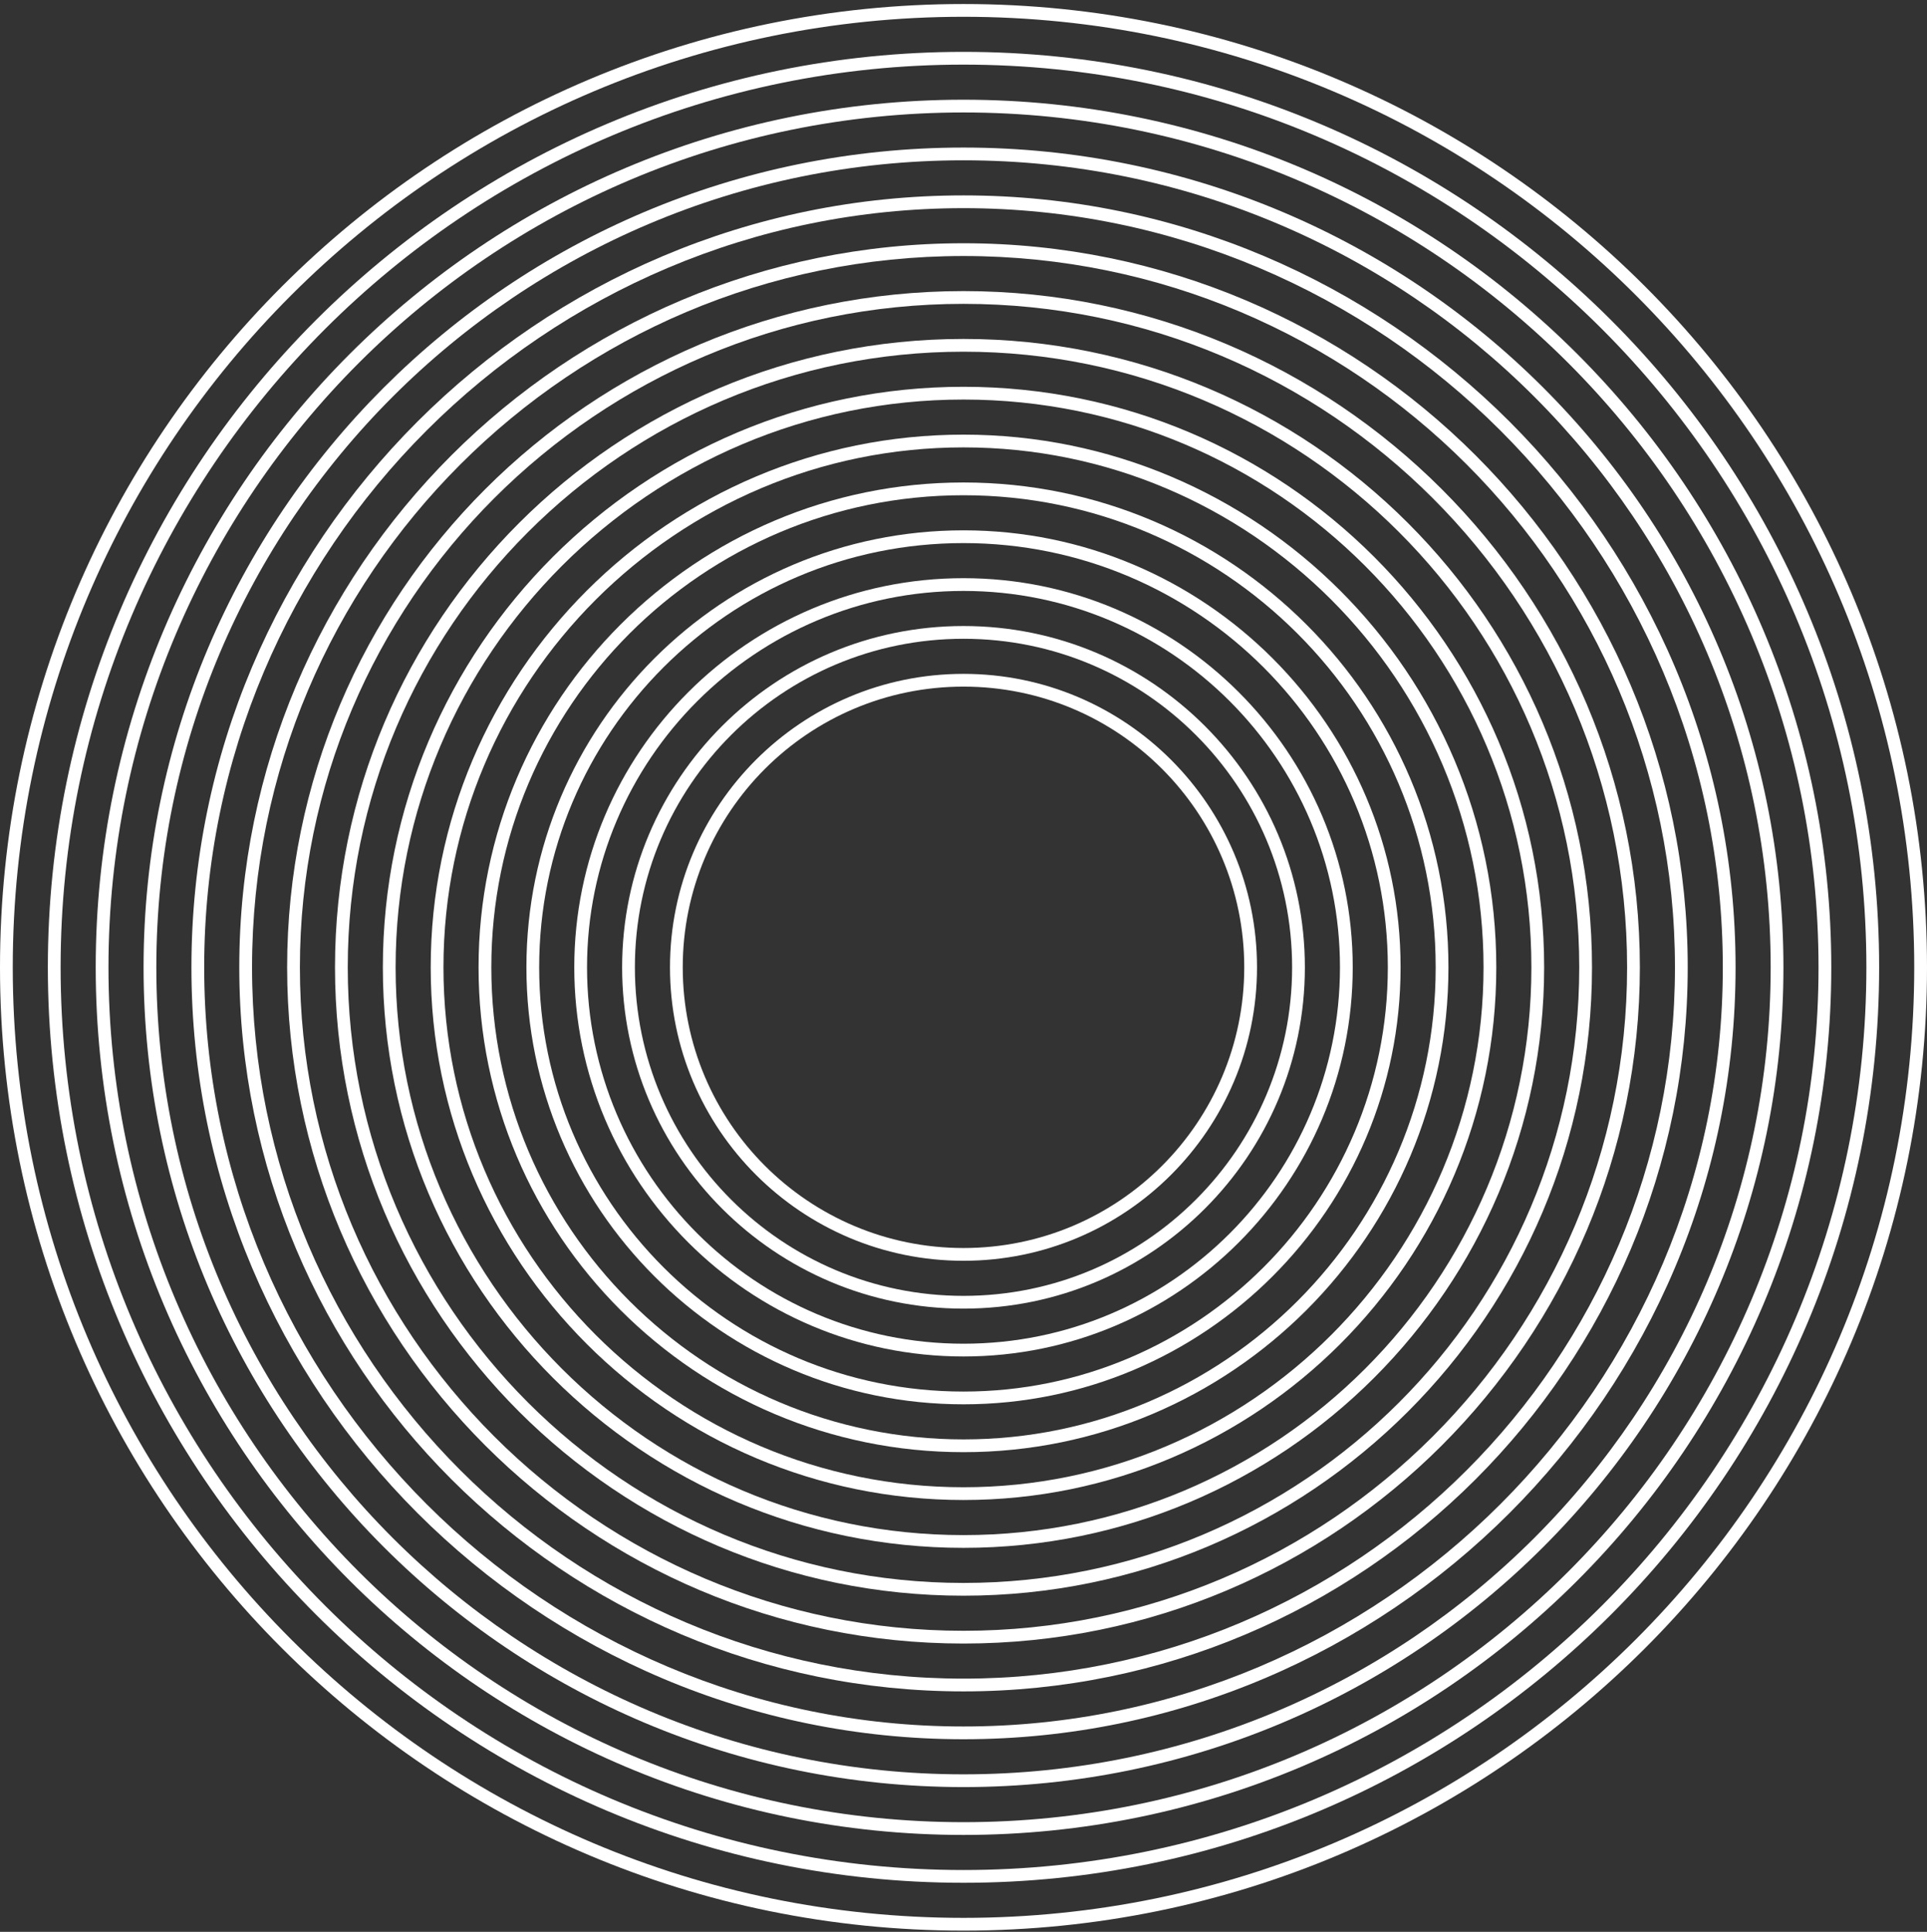
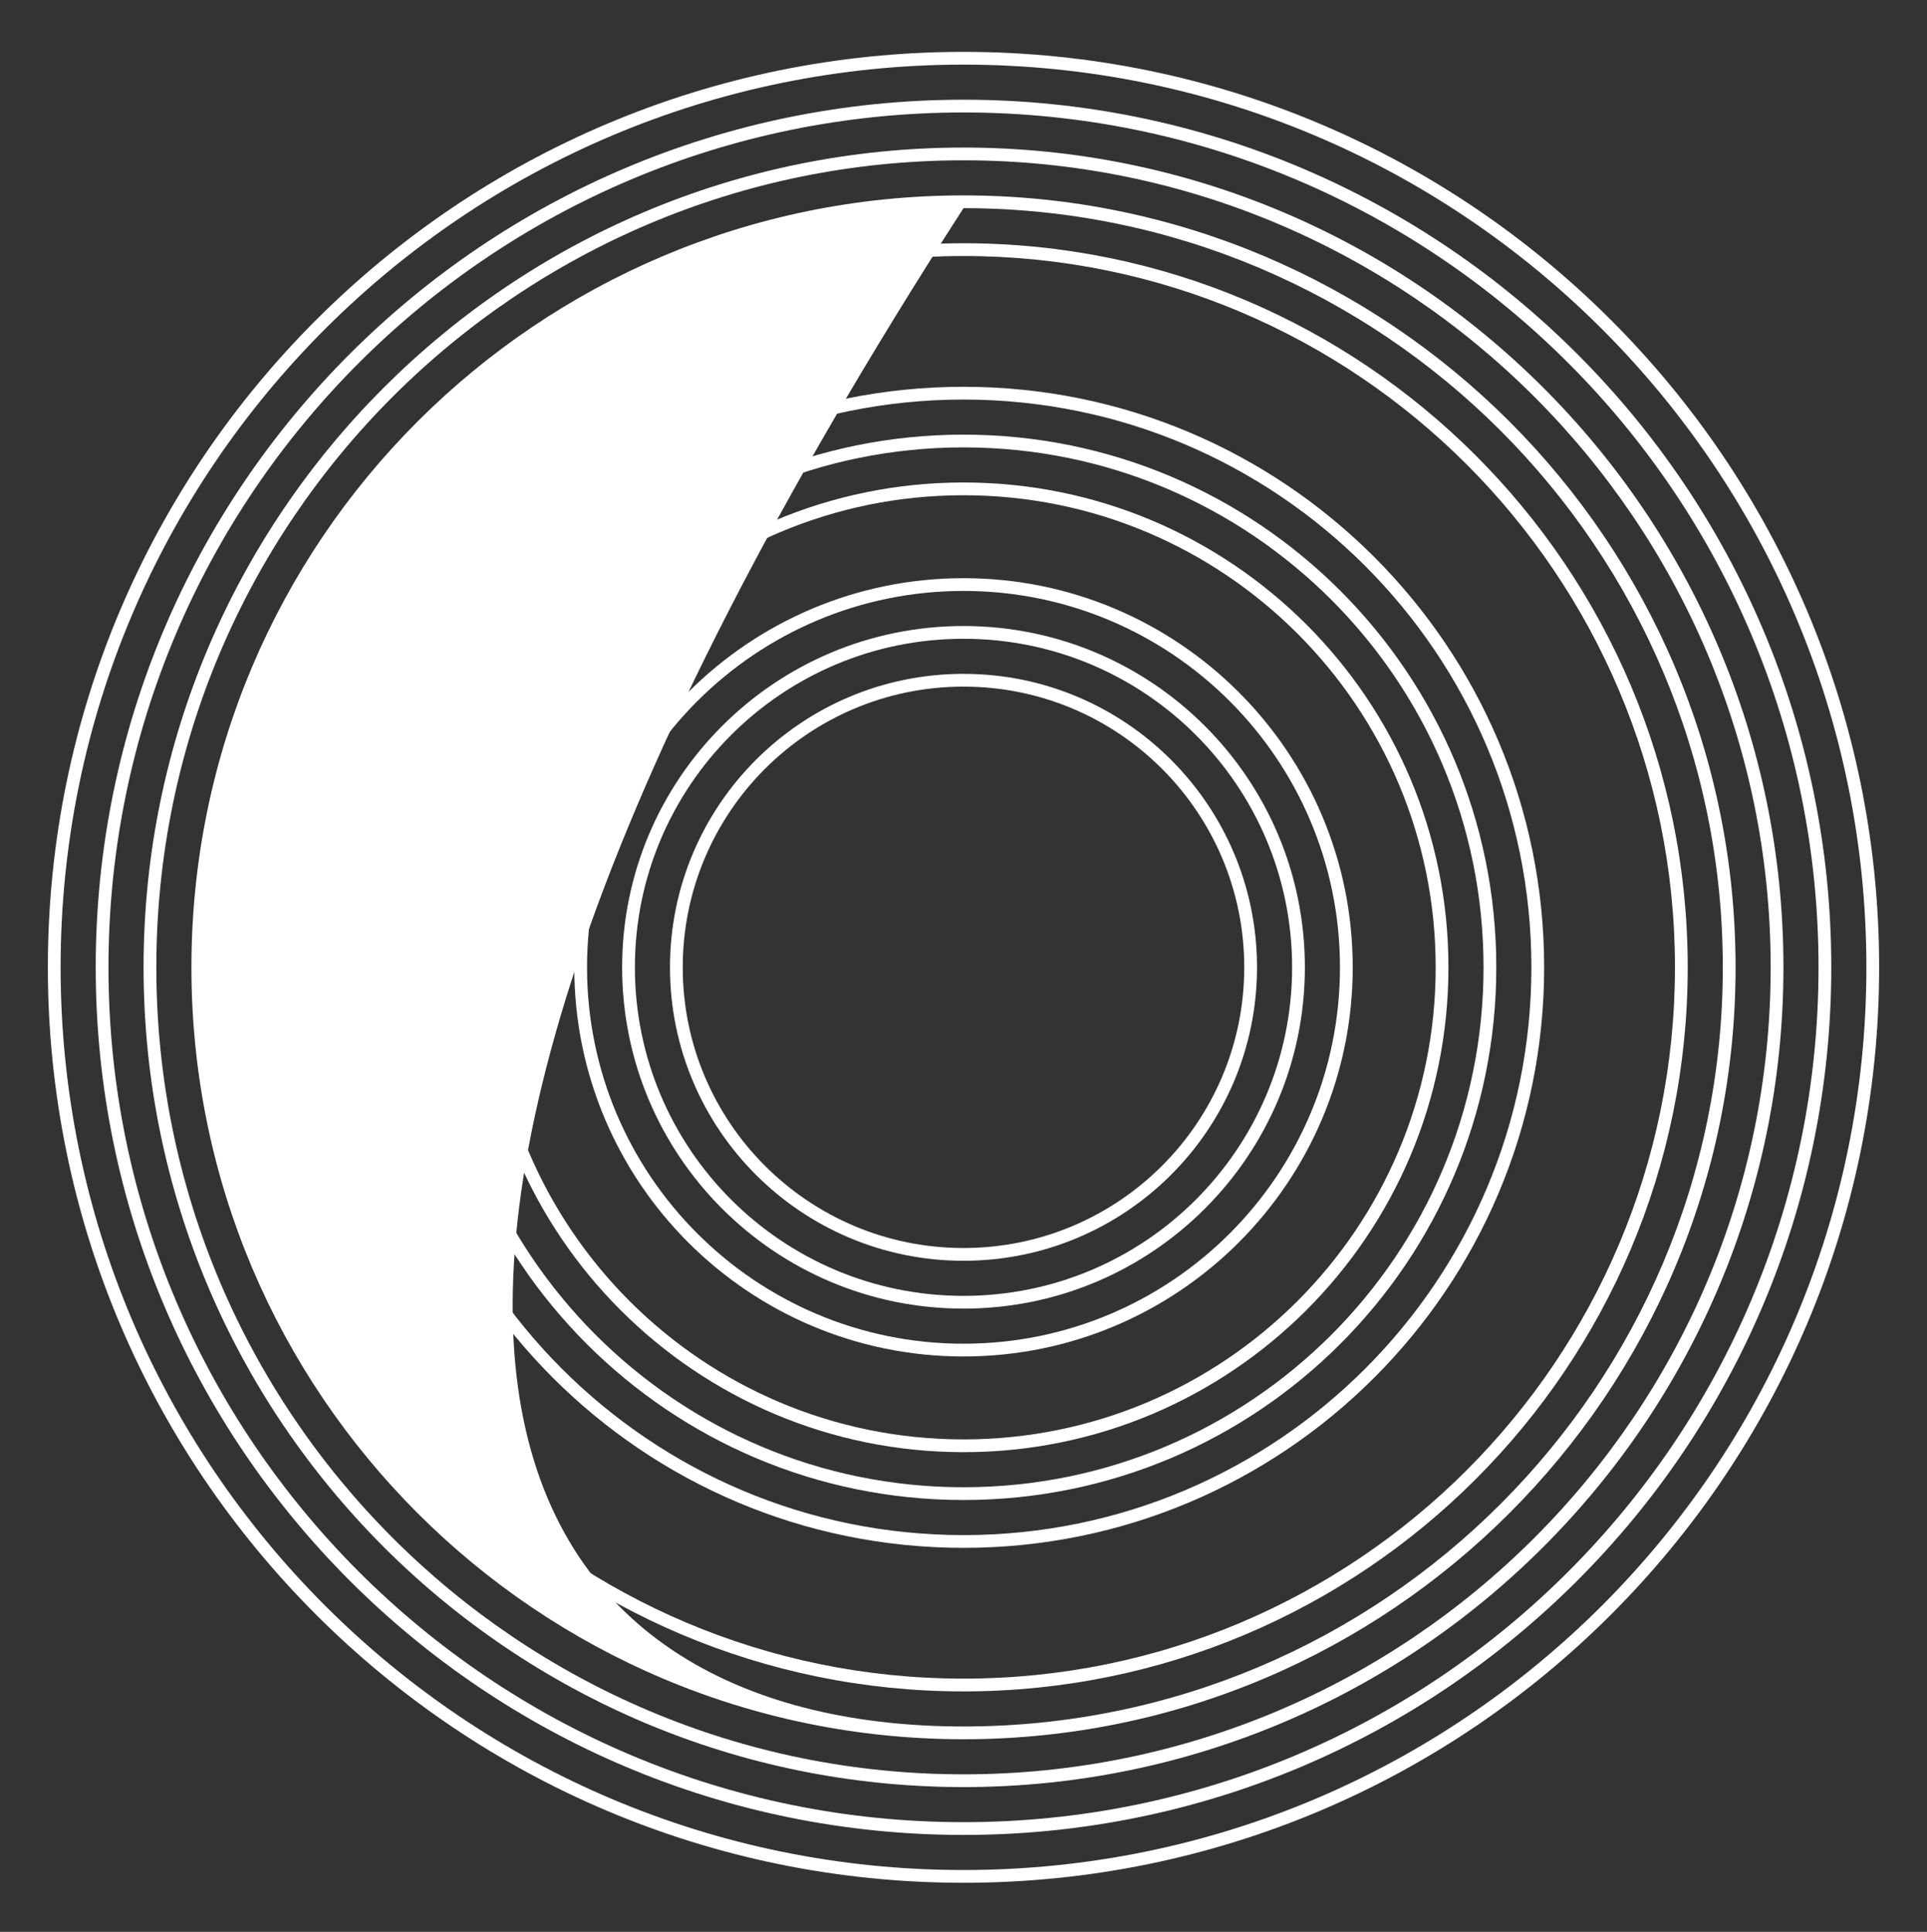
<svg xmlns="http://www.w3.org/2000/svg" width="366" height="367" viewBox="0 0 366 367" fill="none">
  <rect x="0" y="0" width="366" height="367" fill="#333333" stroke="none" />
  <path fill-rule="evenodd" clip-rule="evenodd" d="M183 128.015C152.211 128.015 127.252 152.975 127.252 183.764C127.252 214.553 152.211 239.512 183 239.512C213.789 239.512 238.748 214.553 238.748 183.764C238.748 152.975 213.789 128.015 183 128.015ZM129.675 183.764C129.675 154.313 153.55 130.439 183 130.439C212.45 130.439 236.324 154.313 236.324 183.764C236.324 213.214 212.45 237.088 183 237.088C153.55 237.088 129.675 213.214 129.675 183.764Z" fill="white" />
  <path fill-rule="evenodd" clip-rule="evenodd" d="M183 118.926C147.191 118.926 118.162 147.955 118.162 183.764C118.162 219.573 147.191 248.601 183 248.601C218.809 248.601 247.838 219.573 247.838 183.764C247.838 147.955 218.809 118.926 183 118.926ZM120.586 183.764C120.586 149.293 148.53 121.35 183 121.35C217.47 121.35 245.414 149.293 245.414 183.764C245.414 218.234 217.47 246.178 183 246.178C148.53 246.178 120.586 218.234 120.586 183.764Z" fill="white" />
  <path fill-rule="evenodd" clip-rule="evenodd" d="M109.073 183.764C109.073 142.935 142.171 109.837 183 109.837C223.829 109.837 256.927 142.935 256.927 183.764C256.927 224.592 223.829 257.691 183 257.691C142.171 257.691 109.073 224.592 109.073 183.764ZM183 112.26C143.51 112.26 111.497 144.273 111.497 183.764C111.497 223.254 143.51 255.267 183 255.267C222.49 255.267 254.503 223.254 254.503 183.764C254.503 144.273 222.49 112.26 183 112.26Z" fill="white" />
-   <path fill-rule="evenodd" clip-rule="evenodd" d="M99.983 183.764C99.983 137.915 137.151 100.747 183 100.747C228.849 100.747 266.017 137.915 266.017 183.764C266.017 229.612 228.849 266.78 183 266.78C137.151 266.78 99.983 229.612 99.983 183.764ZM183 103.171C138.49 103.171 102.407 139.254 102.407 183.764C102.407 228.274 138.49 264.356 183 264.356C227.51 264.356 263.593 228.274 263.593 183.764C263.593 139.254 227.51 103.171 183 103.171Z" fill="white" />
  <path fill-rule="evenodd" clip-rule="evenodd" d="M90.894 183.764C90.894 132.895 132.131 91.658 183 91.658C233.869 91.658 275.106 132.895 275.106 183.764C275.106 234.632 233.869 275.87 183 275.87C132.131 275.87 90.894 234.632 90.894 183.764ZM183 94.082C133.47 94.082 93.318 134.234 93.318 183.764C93.318 233.294 133.47 273.446 183 273.446C232.53 273.446 272.682 233.294 272.682 183.764C272.682 134.234 232.53 94.082 183 94.082Z" fill="white" />
  <path fill-rule="evenodd" clip-rule="evenodd" d="M183 82.568C127.111 82.568 81.805 127.875 81.805 183.764C81.805 239.652 127.111 284.959 183 284.959C238.889 284.959 284.195 239.652 284.195 183.764C284.195 127.875 238.889 82.568 183 82.568ZM84.228 183.764C84.228 129.214 128.45 84.992 183 84.992C237.55 84.992 281.772 129.214 281.772 183.764C281.772 238.314 237.55 282.535 183 282.535C128.45 282.535 84.228 238.314 84.228 183.764Z" fill="white" />
  <path fill-rule="evenodd" clip-rule="evenodd" d="M72.715 183.764C72.715 122.855 122.091 73.479 183 73.479C243.909 73.479 293.285 122.855 293.285 183.764C293.285 244.672 243.909 294.048 183 294.048C122.091 294.048 72.715 244.672 72.715 183.764ZM183 75.903C123.43 75.903 75.139 124.194 75.139 183.764C75.139 243.334 123.43 291.625 183 291.625C242.57 291.625 290.861 243.334 290.861 183.764C290.861 124.194 242.57 75.903 183 75.903Z" fill="white" />
-   <path fill-rule="evenodd" clip-rule="evenodd" d="M183 64.389C117.071 64.389 63.626 117.835 63.626 183.764C63.626 249.692 117.071 303.138 183 303.138C248.929 303.138 302.374 249.692 302.374 183.764C302.374 117.835 248.929 64.389 183 64.389ZM66.05 183.764C66.05 119.174 118.41 66.813 183 66.813C247.59 66.813 299.95 119.174 299.95 183.764C299.95 248.354 247.59 300.714 183 300.714C118.41 300.714 66.05 248.354 66.05 183.764Z" fill="white" />
-   <path fill-rule="evenodd" clip-rule="evenodd" d="M54.536 183.764C54.536 112.815 112.052 55.3 183 55.3C253.948 55.3 311.464 112.815 311.464 183.764C311.464 254.712 253.948 312.227 183 312.227C112.052 312.227 54.536 254.712 54.536 183.764ZM183 57.724C113.39 57.724 56.96 114.154 56.96 183.764C56.96 253.373 113.39 309.803 183 309.803C252.61 309.803 309.04 253.373 309.04 183.764C309.04 114.154 252.61 57.724 183 57.724Z" fill="white" />
  <path fill-rule="evenodd" clip-rule="evenodd" d="M183 46.211C107.032 46.211 45.447 107.795 45.447 183.764C45.447 259.732 107.032 321.317 183 321.317C258.968 321.317 320.553 259.732 320.553 183.764C320.553 107.795 258.968 46.211 183 46.211ZM47.871 183.764C47.871 109.134 108.37 48.635 183 48.635C257.63 48.635 318.129 109.134 318.129 183.764C318.129 258.393 257.63 318.893 183 318.893C108.37 318.893 47.871 258.393 47.871 183.764Z" fill="white" />
-   <path fill-rule="evenodd" clip-rule="evenodd" d="M36.358 183.764C36.358 102.775 102.012 37.121 183 37.121C263.988 37.121 329.642 102.775 329.642 183.764C329.642 264.752 263.988 330.406 183 330.406C102.012 330.406 36.358 264.752 36.358 183.764ZM183 39.545C103.35 39.545 38.782 104.114 38.782 183.764C38.782 263.413 103.35 327.982 183 327.982C262.65 327.982 327.219 263.413 327.219 183.764C327.219 104.114 262.65 39.545 183 39.545Z" fill="white" />
+   <path fill-rule="evenodd" clip-rule="evenodd" d="M36.358 183.764C36.358 102.775 102.012 37.121 183 37.121C263.988 37.121 329.642 102.775 329.642 183.764C329.642 264.752 263.988 330.406 183 330.406C102.012 330.406 36.358 264.752 36.358 183.764ZM183 39.545C38.782 263.413 103.35 327.982 183 327.982C262.65 327.982 327.219 263.413 327.219 183.764C327.219 104.114 262.65 39.545 183 39.545Z" fill="white" />
  <path fill-rule="evenodd" clip-rule="evenodd" d="M183 28.032C96.992 28.032 27.268 97.755 27.268 183.764C27.268 269.772 96.992 339.495 183 339.495C269.008 339.495 338.732 269.772 338.732 183.764C338.732 97.755 269.008 28.032 183 28.032ZM29.692 183.764C29.692 99.094 98.33 30.456 183 30.456C267.67 30.456 336.308 99.094 336.308 183.764C336.308 268.433 267.67 337.072 183 337.072C98.33 337.072 29.692 268.433 29.692 183.764Z" fill="white" />
  <path fill-rule="evenodd" clip-rule="evenodd" d="M18.179 183.764C18.179 92.735 91.972 18.942 183 18.942C274.028 18.942 347.821 92.735 347.821 183.764C347.821 274.792 274.028 348.585 183 348.585C91.972 348.585 18.179 274.792 18.179 183.764ZM183 21.366C93.31 21.366 20.603 94.074 20.603 183.764C20.603 273.453 93.31 346.161 183 346.161C272.69 346.161 345.397 273.453 345.397 183.764C345.397 94.074 272.69 21.366 183 21.366Z" fill="white" />
  <path fill-rule="evenodd" clip-rule="evenodd" d="M183 9.853C86.952 9.853 9.089 87.716 9.089 183.764C9.089 279.812 86.952 357.674 183 357.674C279.048 357.674 356.911 279.812 356.911 183.764C356.911 87.716 279.048 9.853 183 9.853ZM11.513 183.764C11.513 89.054 88.29 12.277 183 12.277C277.71 12.277 354.487 89.054 354.487 183.764C354.487 278.473 277.71 355.25 183 355.25C88.29 355.25 11.513 278.473 11.513 183.764Z" fill="white" />
-   <path fill-rule="evenodd" clip-rule="evenodd" d="M0 183.764C0 82.696 81.932 0.764 183 0.764C284.068 0.764 366 82.696 366 183.764C366 284.832 284.068 366.764 183 366.764C81.932 366.764 0 284.832 0 183.764ZM183 3.188C83.27 3.188 2.424 84.034 2.424 183.764C2.424 283.493 83.27 364.34 183 364.34C282.729 364.34 363.576 283.493 363.576 183.764C363.576 84.034 282.729 3.188 183 3.188Z" fill="white" />
</svg>